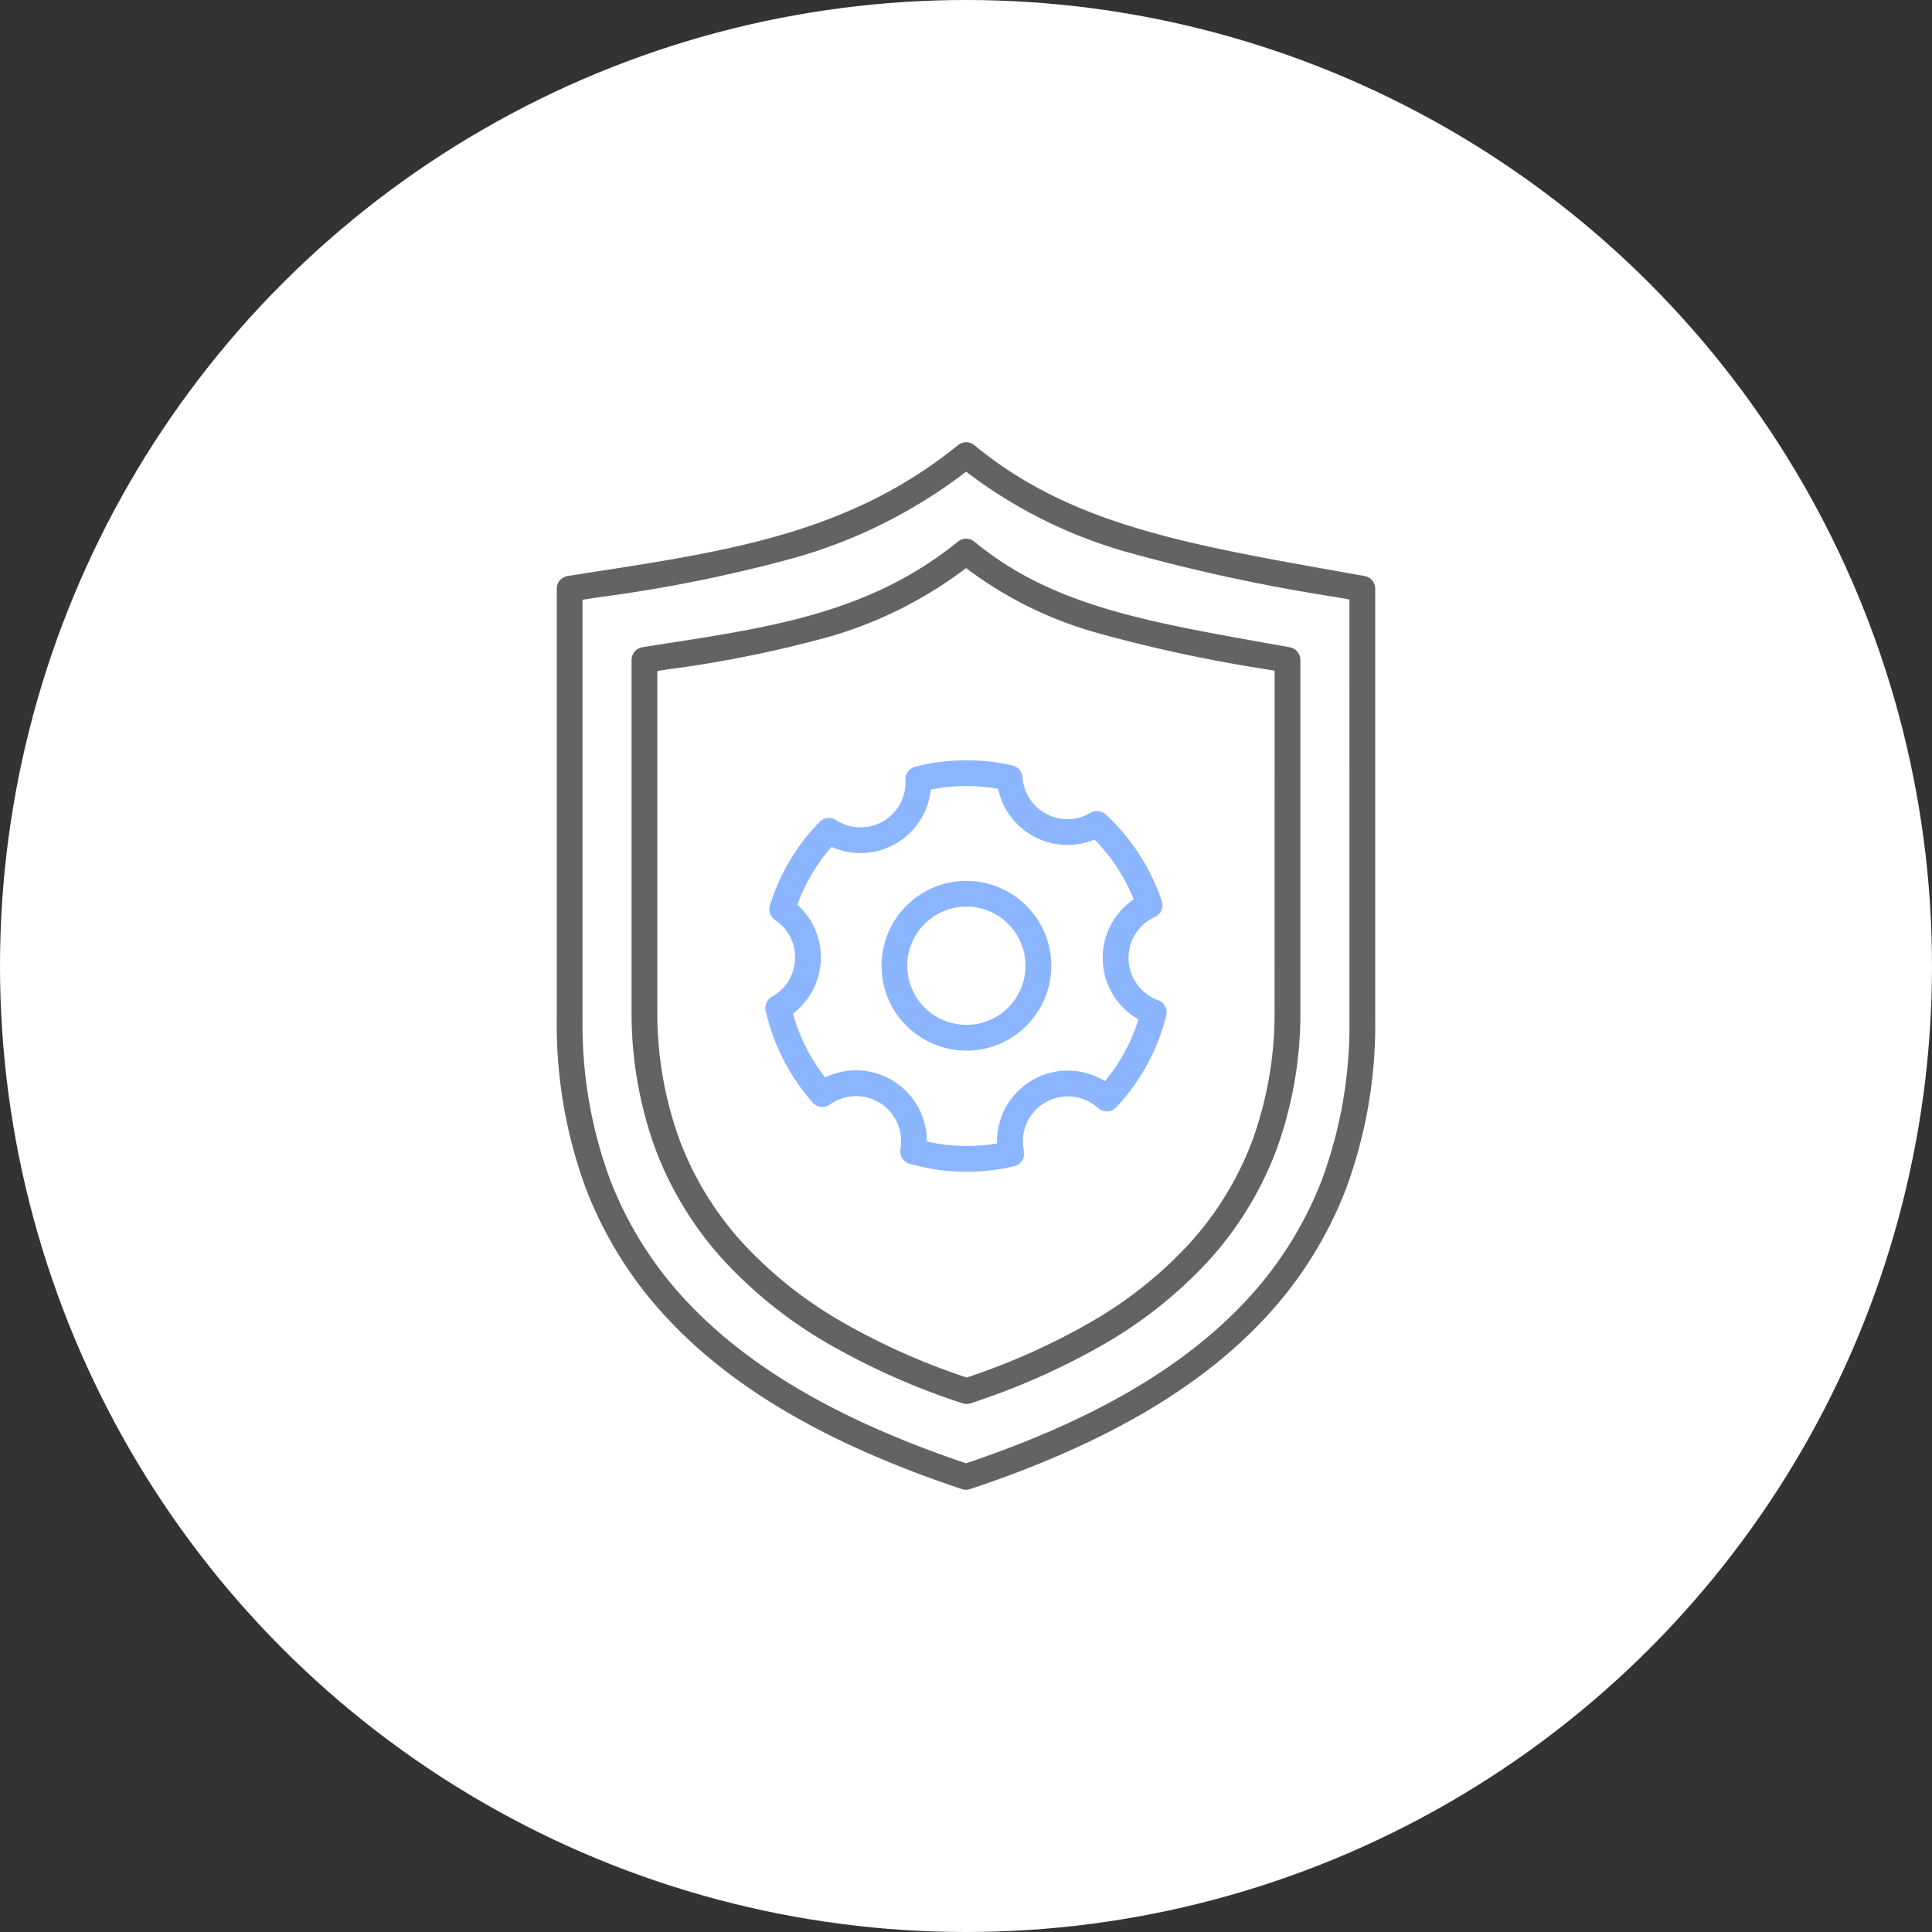
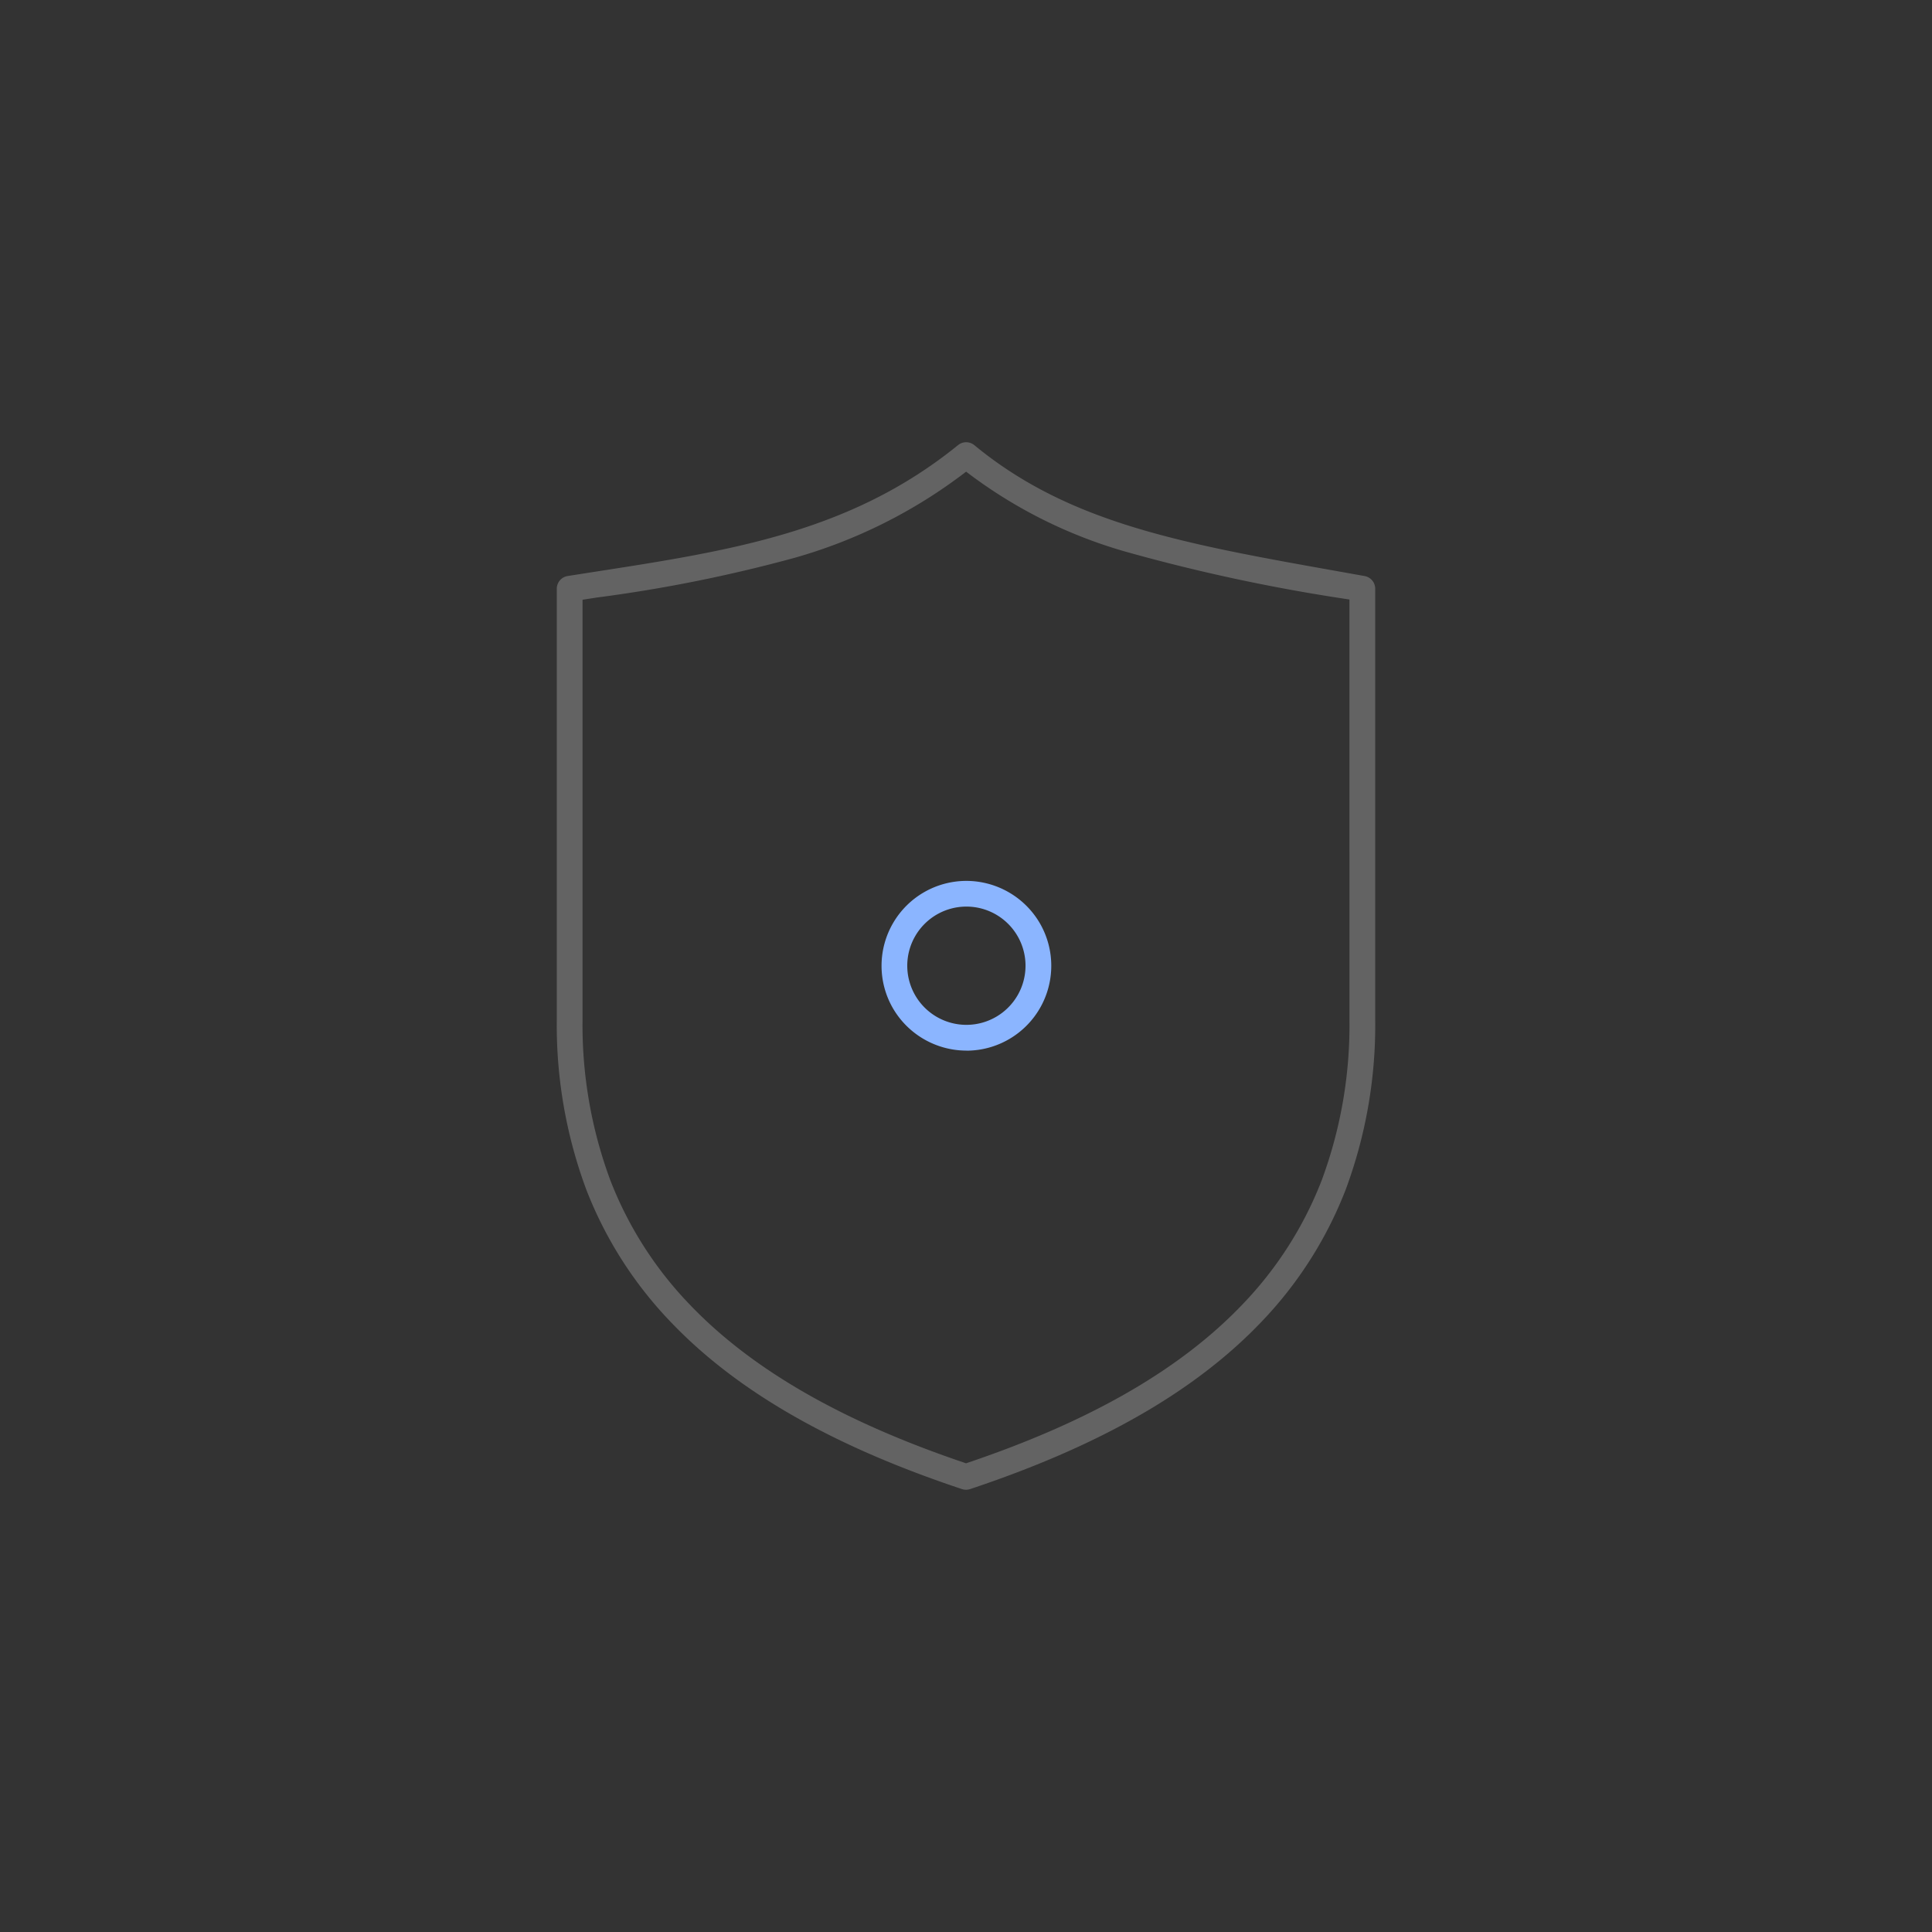
<svg xmlns="http://www.w3.org/2000/svg" width="120" height="120" viewBox="0 0 120 120">
  <rect x="0" y="0" width="120" height="120" fill="#333333" stroke="none" />
  <g id="icon_customize_01" transform="translate(-835 -830)">
-     <circle id="楕円形_71" data-name="楕円形 71" cx="60" cy="60" r="60" transform="translate(835 830)" fill="#fff" />
    <g id="icon" transform="translate(855.422 850.422)">
-       <rect id="area" width="80" height="80" transform="translate(-0.422 -0.422)" fill="none" />
-       <path id="パス_1222" data-name="パス 1222" d="M25.628.2a.8.8,0,0,1,.509.183C32.027,5.24,39.074,6.5,48.828,8.235l1.547.276a.8.8,0,0,1,.659.787V36.047A29.331,29.331,0,0,1,49.2,46.622a24.782,24.782,0,0,1-5.181,8.157c-4.1,4.325-10.033,7.74-18.147,10.443a.8.8,0,0,1-.506,0c-8.114-2.7-14.051-6.119-18.149-10.443a24.791,24.791,0,0,1-5.184-8.157A29.331,29.331,0,0,1,.2,36.048V9.3a.8.8,0,0,1,.676-.79L2.44,8.265c8.6-1.331,16.021-2.481,22.683-7.886A.8.8,0,0,1,25.628.2ZM49.433,9.968l-.887-.158A112.4,112.4,0,0,1,35.54,7a29.748,29.748,0,0,1-9.915-4.972A31.622,31.622,0,0,1,15,7.371,91.165,91.165,0,0,1,2.685,9.846L1.8,9.983V36.047a27.743,27.743,0,0,0,1.728,10A23.2,23.2,0,0,0,8.38,53.679c3.871,4.084,9.512,7.337,17.241,9.941,7.728-2.6,13.368-5.856,17.238-9.941a23.19,23.19,0,0,0,4.85-7.632,27.743,27.743,0,0,0,1.725-10Z" transform="translate(13.961 6.846)" fill="#636363" />
-       <path id="パス_1223" data-name="パス 1223" d="M20.979.2a.8.8,0,0,1,.509.183C26.236,4.3,31.937,5.314,39.826,6.72l1.255.224a.8.8,0,0,1,.659.787v21.7a24.828,24.828,0,0,1-1.488,8.729,21.452,21.452,0,0,1-4.212,6.887,27.436,27.436,0,0,1-6.48,5.172,43.613,43.613,0,0,1-8.3,3.683.8.8,0,0,1-.506,0,43.938,43.938,0,0,1-8.309-3.682A27.642,27.642,0,0,1,5.943,45.05,21.484,21.484,0,0,1,1.7,38.163,24.666,24.666,0,0,1,.2,29.432V7.732a.8.8,0,0,1,.676-.79l1.269-.2C9.1,5.668,15.1,4.738,20.475.379A.8.8,0,0,1,20.979.2ZM40.14,8.4,39.546,8.3a91.285,91.285,0,0,1-10.57-2.287,24.351,24.351,0,0,1-8-3.987A25.834,25.834,0,0,1,12.4,6.313,74.065,74.065,0,0,1,2.39,8.326l-.59.091V29.432A23.076,23.076,0,0,0,3.2,37.6a19.892,19.892,0,0,0,3.927,6.375,26.049,26.049,0,0,0,6.132,4.867,42.042,42.042,0,0,0,7.753,3.46,41.717,41.717,0,0,0,7.739-3.459,25.844,25.844,0,0,0,6.1-4.866,19.859,19.859,0,0,0,3.9-6.375,23.237,23.237,0,0,0,1.386-8.168Z" transform="translate(18.607 12.836)" fill="#636363" />
+       <path id="パス_1222" data-name="パス 1222" d="M25.628.2a.8.8,0,0,1,.509.183C32.027,5.24,39.074,6.5,48.828,8.235l1.547.276a.8.8,0,0,1,.659.787V36.047A29.331,29.331,0,0,1,49.2,46.622a24.782,24.782,0,0,1-5.181,8.157c-4.1,4.325-10.033,7.74-18.147,10.443a.8.8,0,0,1-.506,0c-8.114-2.7-14.051-6.119-18.149-10.443a24.791,24.791,0,0,1-5.184-8.157A29.331,29.331,0,0,1,.2,36.048V9.3a.8.8,0,0,1,.676-.79L2.44,8.265c8.6-1.331,16.021-2.481,22.683-7.886A.8.8,0,0,1,25.628.2ZM49.433,9.968A112.4,112.4,0,0,1,35.54,7a29.748,29.748,0,0,1-9.915-4.972A31.622,31.622,0,0,1,15,7.371,91.165,91.165,0,0,1,2.685,9.846L1.8,9.983V36.047a27.743,27.743,0,0,0,1.728,10A23.2,23.2,0,0,0,8.38,53.679c3.871,4.084,9.512,7.337,17.241,9.941,7.728-2.6,13.368-5.856,17.238-9.941a23.19,23.19,0,0,0,4.85-7.632,27.743,27.743,0,0,0,1.725-10Z" transform="translate(13.961 6.846)" fill="#636363" />
      <g id="グループ_4865" data-name="グループ 4865" transform="translate(26.639 26.32)">
-         <path id="パス_1220" data-name="パス 1220" d="M12.5,25.558a12.749,12.749,0,0,1-3.55-.5.8.8,0,0,1-.565-.91,2.791,2.791,0,0,0-4.146-2.91l-.008,0a2.373,2.373,0,0,0-.224.144.8.8,0,0,1-1.068-.118,12.9,12.9,0,0,1-2.921-5.71A.8.8,0,0,1,.4,14.691l.043-.025.005,0a2.774,2.774,0,0,0,1.3-1.7,2.778,2.778,0,0,0-.277-2.121A2.784,2.784,0,0,0,.6,9.92a.8.8,0,0,1-.319-.9,12.82,12.82,0,0,1,3.094-5.2.8.8,0,0,1,1.007-.11A2.792,2.792,0,0,0,8.7,1.223.8.8,0,0,1,9.3.405,12.77,12.77,0,0,1,15.35.325a.8.8,0,0,1,.619.726,2.8,2.8,0,0,0,2.785,2.607c.063,0,.127,0,.19-.006a2.8,2.8,0,0,0,1.208-.367L20.2,3.26a.8.8,0,0,1,.939.106,12.9,12.9,0,0,1,3.484,5.385.8.8,0,0,1-.429.983c-.092.042-.173.083-.247.126a2.794,2.794,0,0,0,.448,5.044.8.8,0,0,1,.505.944,12.785,12.785,0,0,1-3.117,5.713.8.8,0,0,1-1.119.043,2.795,2.795,0,0,0-4.616,2.63.8.8,0,0,1-.589.978A12.787,12.787,0,0,1,12.5,25.558Zm-2.47-1.877a11.163,11.163,0,0,0,4.36.116,4.395,4.395,0,0,1,6.7-3.866,11.19,11.19,0,0,0,2.081-3.836,4.394,4.394,0,0,1-.293-7.454,11.311,11.311,0,0,0-2.432-3.719,4.426,4.426,0,0,1-1.393.327c-.1.007-.2.01-.3.01a4.406,4.406,0,0,1-4.3-3.483,11.208,11.208,0,0,0-4.178.045,4.394,4.394,0,0,1-6.165,3.56A11.232,11.232,0,0,0,1.987,8.975a4.427,4.427,0,0,1,.869,1.072,4.369,4.369,0,0,1,.436,3.336,4.359,4.359,0,0,1-1.579,2.354,11.309,11.309,0,0,0,2,3.965,4.394,4.394,0,0,1,6.313,3.98Z" transform="translate(0.479 0.479)" fill="#8bb5ff" />
-         <path id="パス_1221" data-name="パス 1221" d="M12.409,14.234A4.472,4.472,0,1,0,6.3,12.6,4.472,4.472,0,0,0,12.409,14.234Z" transform="translate(2.791 2.88)" fill="#fff" />
        <path id="パス_1221_-_アウトライン" data-name="パス 1221 - アウトライン" d="M10.177,15.633h0A5.291,5.291,0,0,1,5.608,13a5.273,5.273,0,0,1,4.561-7.908,5.291,5.291,0,0,1,4.57,2.637,5.273,5.273,0,0,1-4.561,7.908Zm-.009-8.945a3.672,3.672,0,0,0,.009,7.345h0a3.672,3.672,0,0,0-.009-7.345Z" transform="translate(2.791 2.88)" fill="#8bb5ff" />
      </g>
    </g>
  </g>
</svg>